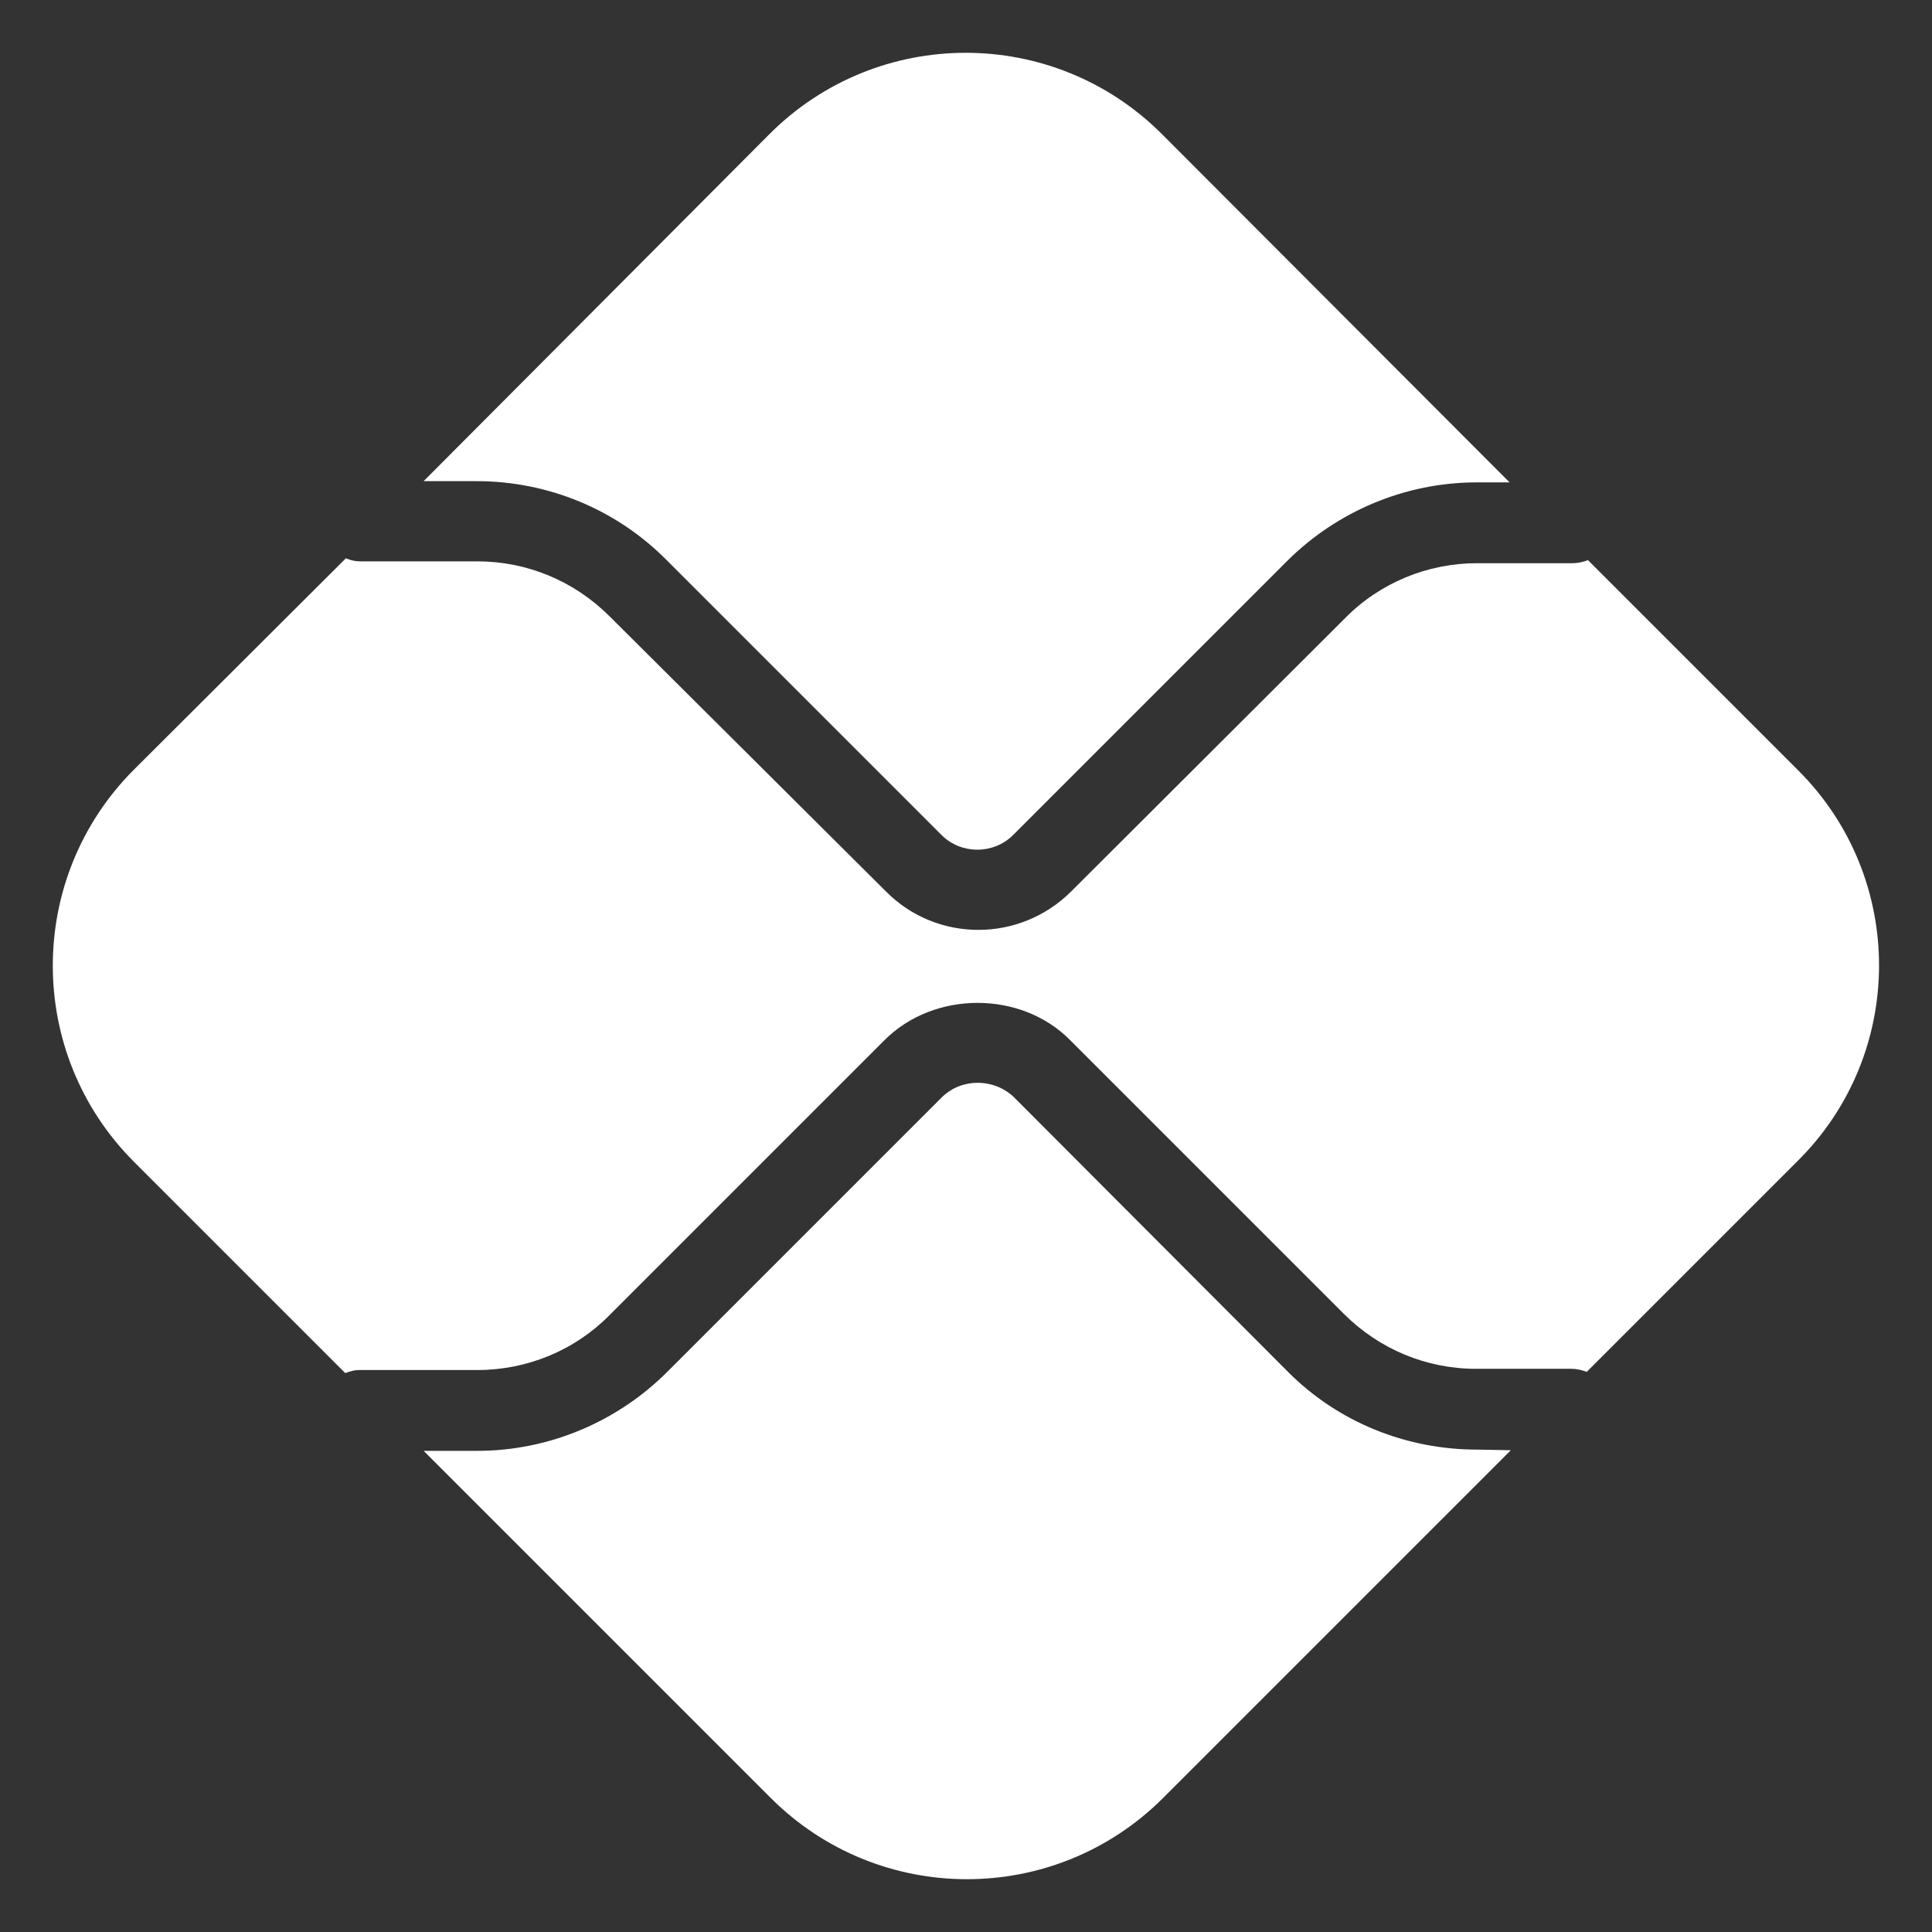
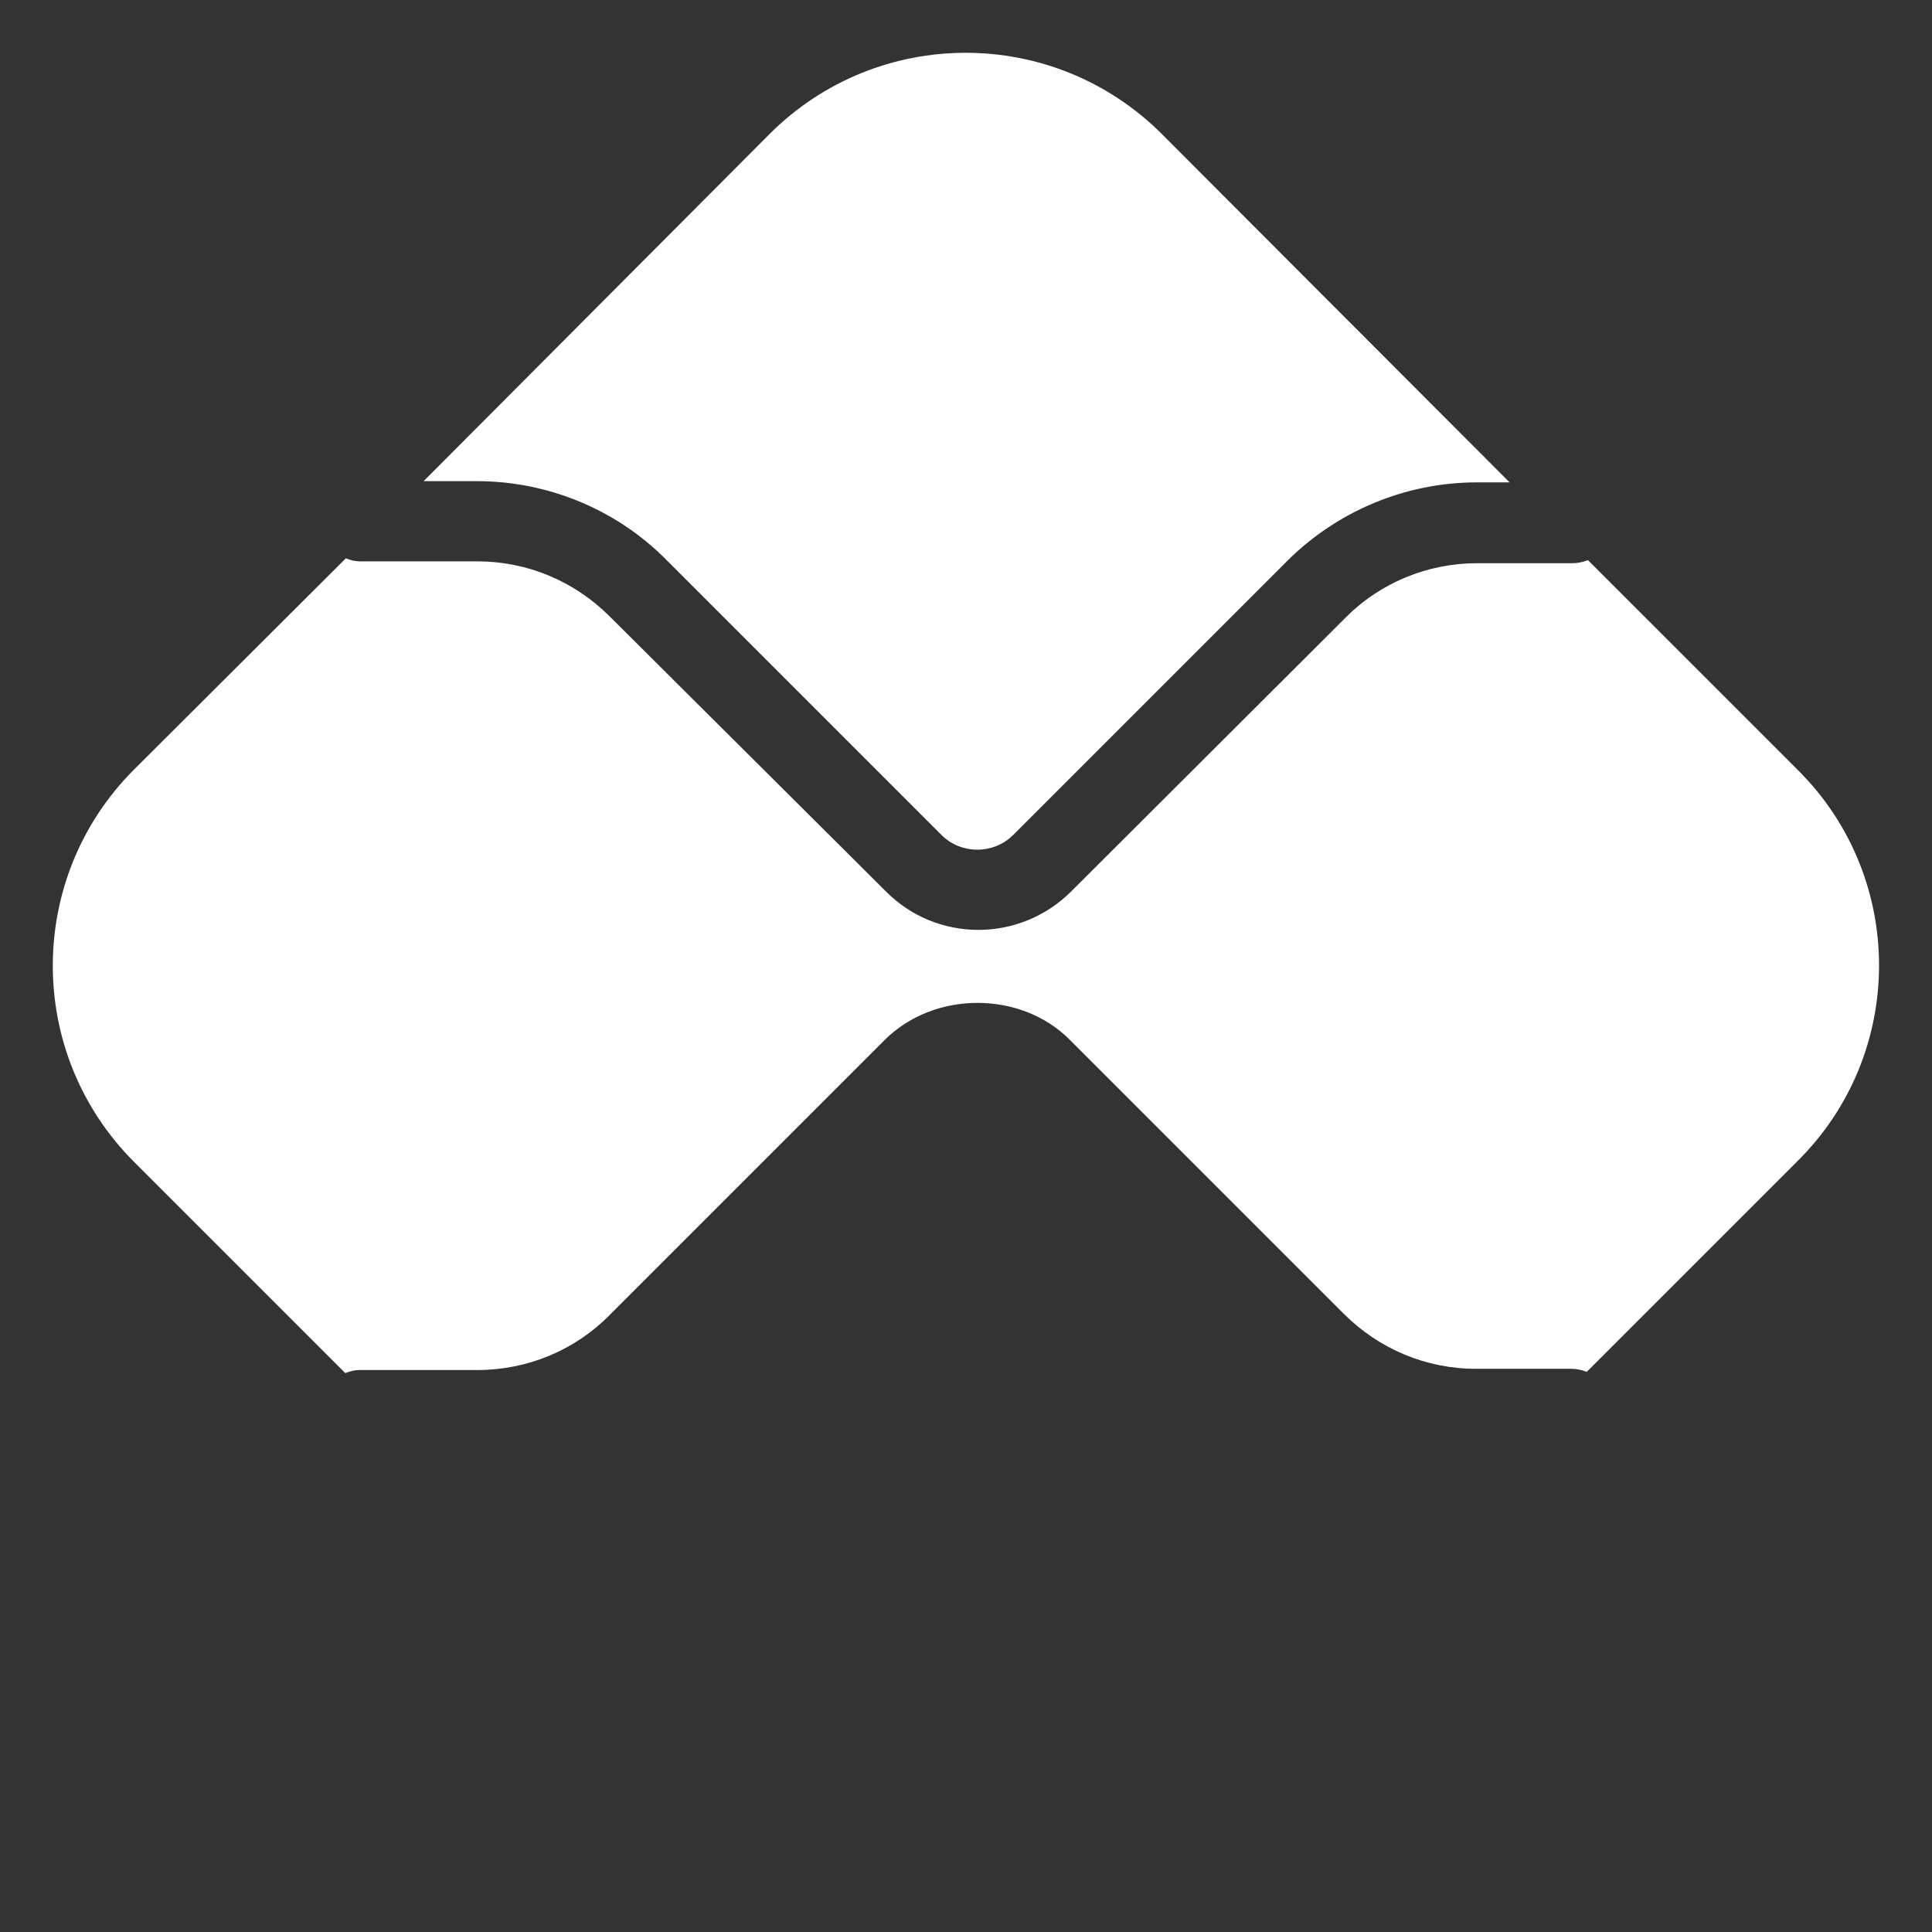
<svg xmlns="http://www.w3.org/2000/svg" version="1.1" id="Camada_1" x="0px" y="0px" viewBox="0 0 315.6 315.6" style="enable-background:new 0 0 315.6 315.6;" xml:space="preserve">
  <rect x="0" y="0" width="315.6" height="315.6" fill="#333333" stroke="none" />
  <style type="text/css">
	.st0{fill:#FFFFFF;}
</style>
-   <path class="st0" d="M241.3,236.8c-11.6,0-22.8-4.5-31-12.8l-44.7-44.8c-3.3-3.1-8.5-3.1-11.7,0l-44.9,44.9  c-8.2,8.2-19.4,12.9-31,12.9h-8.8l56.7,56.7c17.7,17.7,46.4,17.7,64.1,0l56.8-56.8L241.3,236.8z" />
  <path class="st0" d="M77.9,78.6c11.6,0,22.8,4.6,31,12.9l44.9,44.9c3.2,3.2,8.5,3.2,11.7,0l44.7-44.7c8.2-8.2,19.4-12.9,31-12.9h5.4  l-56.8-56.9c-17.7-17.7-46.4-17.7-64.1,0l0,0L69.2,78.6H77.9z" />
  <path class="st0" d="M293.7,125.8l-34.3-34.3c-0.8,0.3-1.6,0.5-2.5,0.5h-15.6c-8.1,0-15.9,3.2-21.6,9L175,145.6  c-8.4,8.4-22,8.4-30.3,0l-45.1-44.9c-5.8-5.8-13.5-9-21.6-9H58.8c-0.8,0-1.6-0.2-2.3-0.5l-34.6,34.5c-17.7,17.7-17.7,46.4,0,64.1  l34.5,34.5c0.8-0.3,1.5-0.5,2.3-0.5h19.3c8.1,0,15.9-3.2,21.6-9l44.9-44.9c8.1-8.1,22.3-8.1,30.3,0l44.7,44.7c5.8,5.8,13.5,9,21.6,9  h15.6c0.9,0,1.7,0.2,2.5,0.5l34.3-34.3C311.4,172.2,311.4,143.4,293.7,125.8L293.7,125.8" />
</svg>